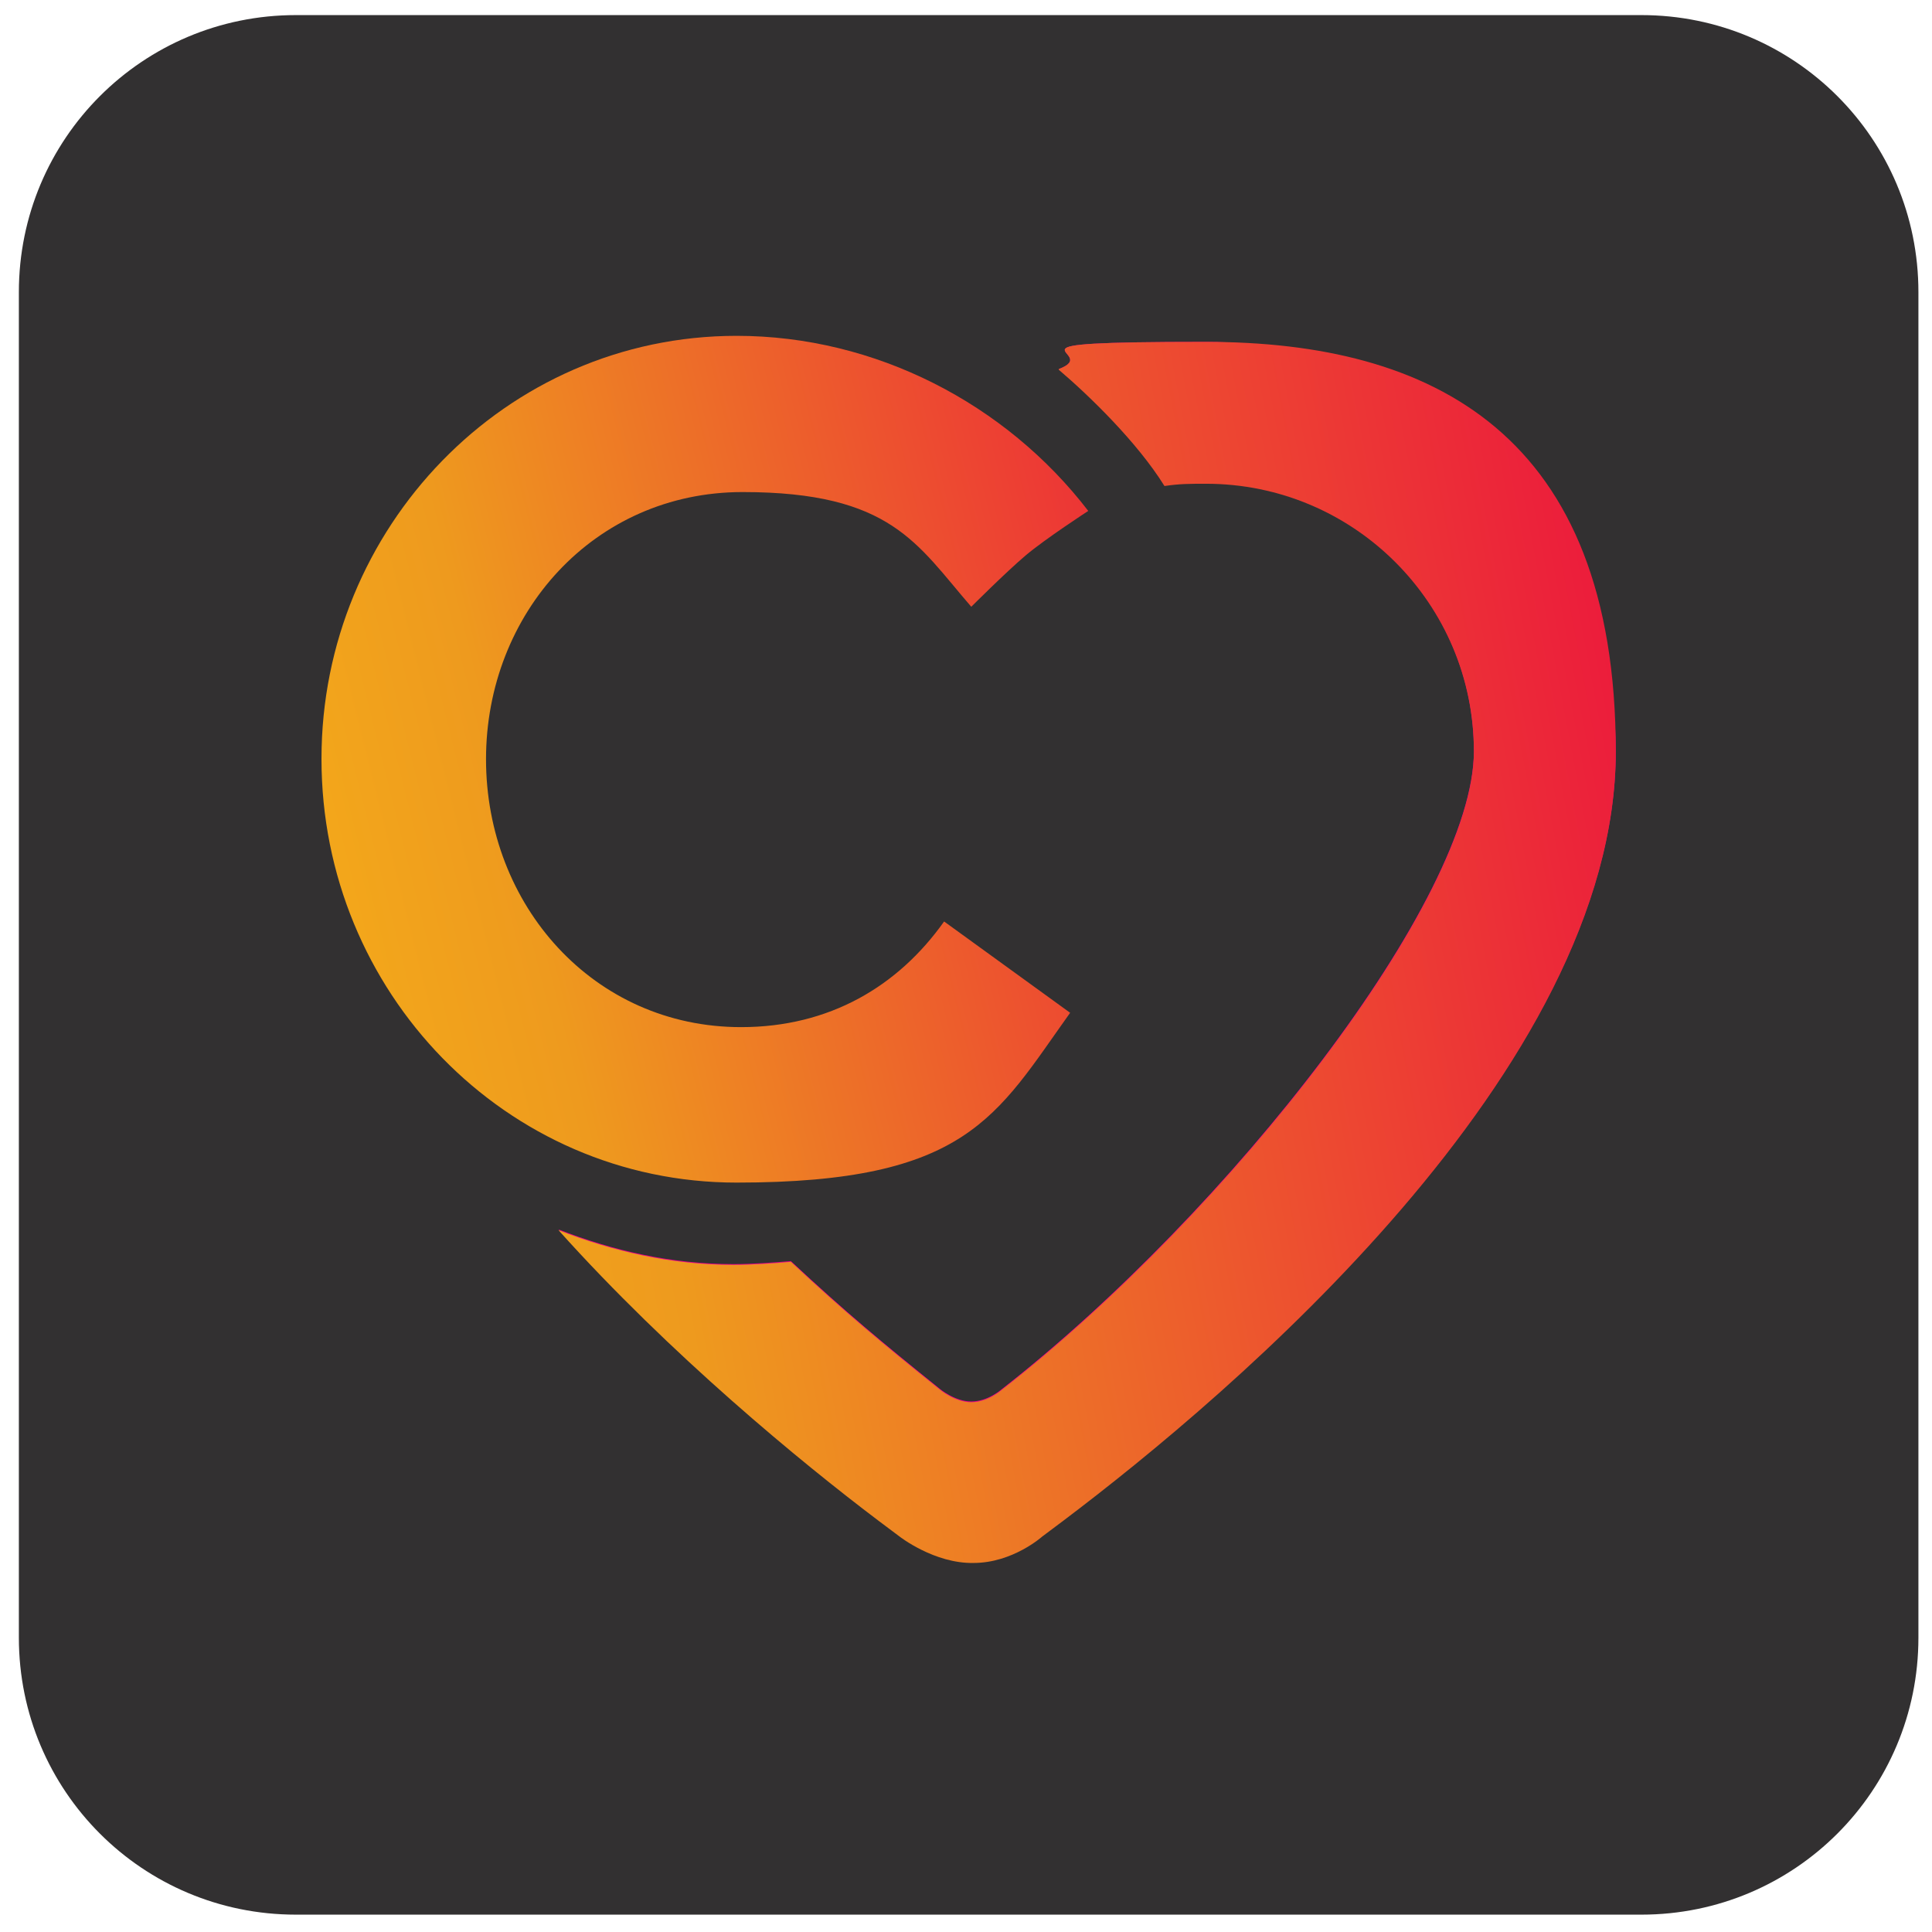
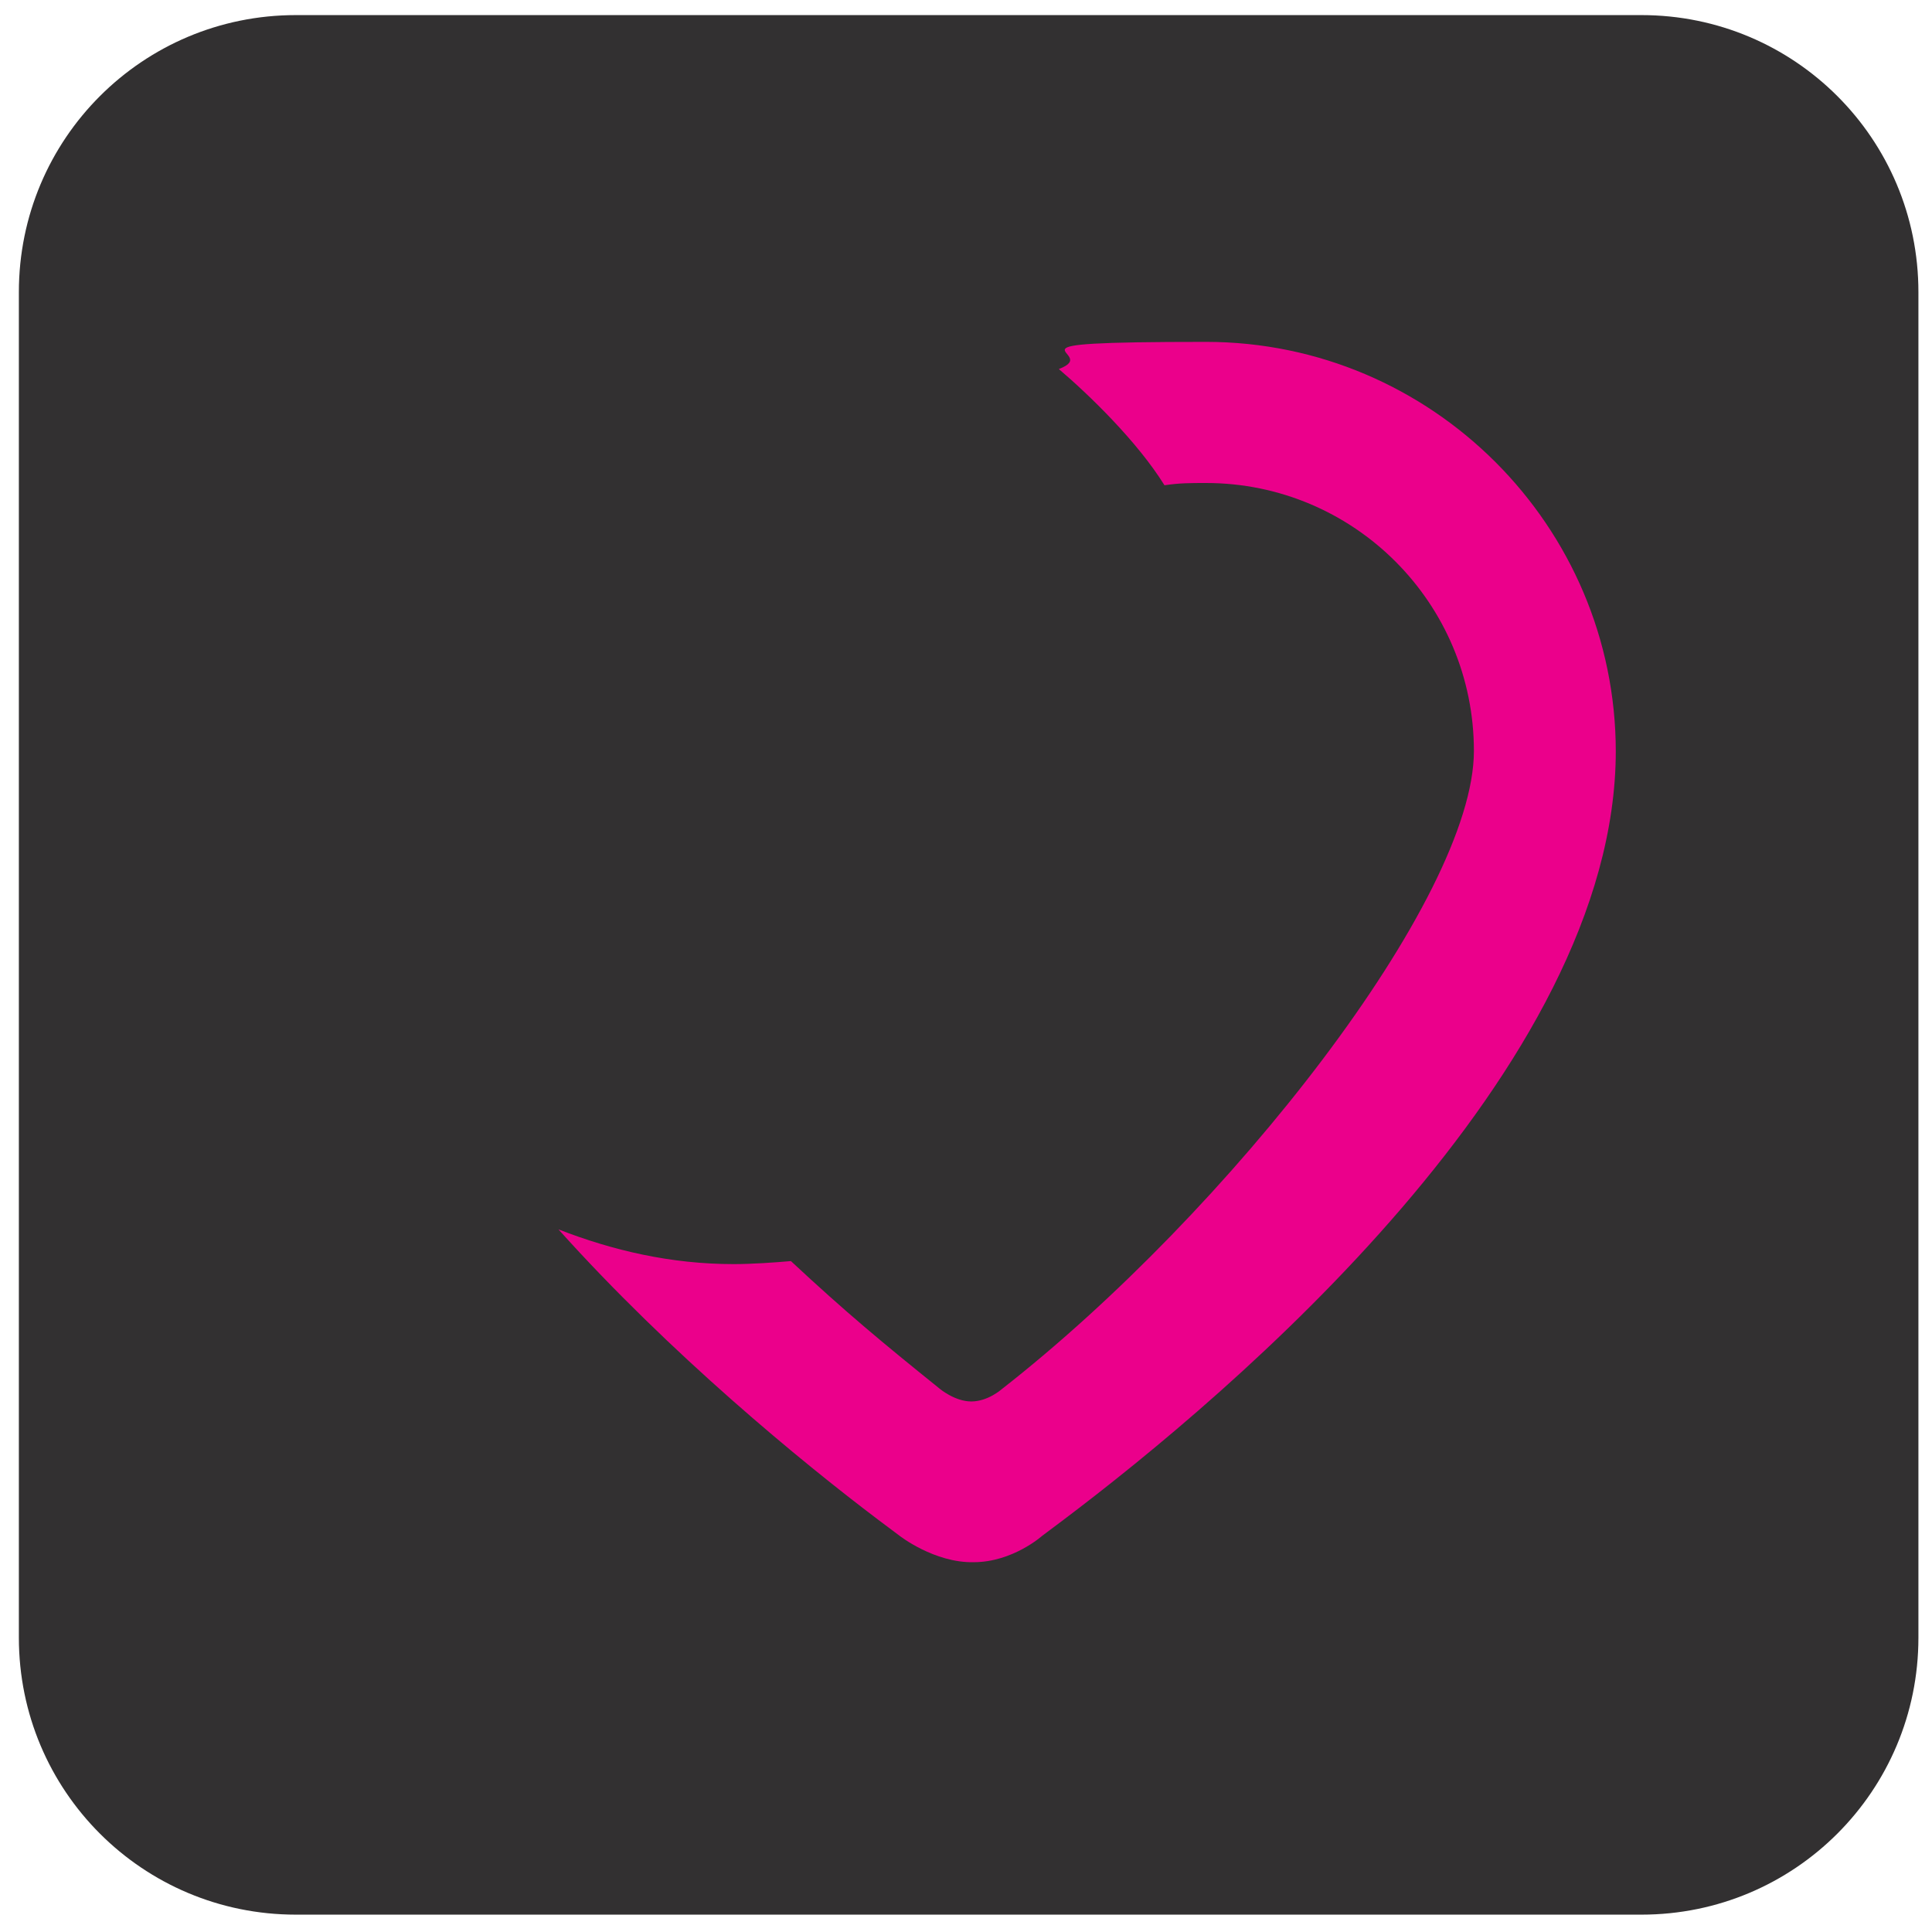
<svg xmlns="http://www.w3.org/2000/svg" xmlns:xlink="http://www.w3.org/1999/xlink" id="Layer_1" version="1.1" viewBox="0 0 256 256">
  <defs>
    <style>
      .st0 {
        fill: none;
      }

      .st1 {
        fill: url(#linear-gradient1);
      }

      .st2 {
        fill: url(#linear-gradient);
      }

      .st3 {
        fill: #323031;
      }

      .st4 {
        clip-path: url(#clippath-1);
      }

      .st5 {
        clip-path: url(#clippath-2);
      }

      .st6 {
        clip-path: url(#clippath);
      }

      .st7 {
        fill: #eb008b;
      }
    </style>
    <clipPath id="clippath">
      <rect class="st0" x="2.5" y="2" width="776.2" height="251.7" />
    </clipPath>
    <clipPath id="clippath-1">
-       <path class="st0" d="M140.3,49s0,0,0,0c4,3.4,10.4,9.6,14,15.4,2-.3,3.4-.3,5.5-.3,19.6,0,35.5,15.9,35.5,35.5s-32.5,61.1-62.6,84.6c0,0-1.8,1.6-4,1.6-2.2,0-4.2-1.7-4.2-1.7-7.7-6.2-12.4-10.1-19.7-16.9-2.3.2-5.2.4-7.6.4-8.3,0-16-1.8-23.2-4.6,14.8,16.5,32.2,30.8,42.4,38.5l2.8,2.1s4.6,3.6,9.8,3.5c5.2,0,9.1-3.5,9.1-3.5l2.8-2.1c22-16.6,73.2-59.7,73.2-101.9s-24.4-54.3-54.3-54.3-13.4,1.3-19.5,3.6" />
-     </clipPath>
+       </clipPath>
    <linearGradient id="linear-gradient" x1="-116" y1="208.4" x2="-114.4" y2="208.4" gradientTransform="translate(14465.4 -25823.2) scale(124.5)" gradientUnits="userSpaceOnUse">
      <stop offset="0" stop-color="#f8b218" />
      <stop offset=".3" stop-color="#ee9a1e" />
      <stop offset="1" stop-color="#ec1a3c" />
      <stop offset="1" stop-color="#ec1a3c" />
    </linearGradient>
    <clipPath id="clippath-2">
-       <path class="st0" d="M42.6,100.6c0,30.8,24.4,56.1,55,56.1s34.4-8.8,44.2-22.5l-16.7-12.1c-6.1,8.6-15.2,14-26.9,14-19.6,0-33.8-16.2-33.8-35.5s14.3-35.4,34-35.4,23.1,6.9,30.3,15.2c0,0,4.6-4.6,7.2-6.8,2.6-2.2,8.3-5.9,8.3-5.9-10.9-14.2-28.2-23.2-46.6-23.2-30.7,0-55,25.5-55,56" />
+       <path class="st0" d="M42.6,100.6c0,30.8,24.4,56.1,55,56.1s34.4-8.8,44.2-22.5c-6.1,8.6-15.2,14-26.9,14-19.6,0-33.8-16.2-33.8-35.5s14.3-35.4,34-35.4,23.1,6.9,30.3,15.2c0,0,4.6-4.6,7.2-6.8,2.6-2.2,8.3-5.9,8.3-5.9-10.9-14.2-28.2-23.2-46.6-23.2-30.7,0-55,25.5-55,56" />
    </clipPath>
    <linearGradient id="linear-gradient1" x1="-115.7" y1="208.3" x2="-114.1" y2="208.3" gradientTransform="translate(11081.1 -19822.8) scale(95.6)" xlink:href="#linear-gradient" />
  </defs>
  <g class="st6">
    <path class="st3" d="M254.2,217V38.7c0-20.3-16.4-36.7-36.7-36.7H39.2C18.9,2,2.5,18.4,2.5,38.7v178.3c0,20.3,16.4,36.7,36.7,36.7h178.3c20.3,0,36.7-16.4,36.7-36.7" />
    <path class="st7" d="M214.1,99.6c0-29.9-24.4-54.3-54.3-54.3s-13.4,1.3-19.5,3.6c0,0,0,0,0,0,4,3.4,10.4,9.6,14,15.4,2-.3,3.4-.3,5.5-.3,19.6,0,35.5,15.9,35.5,35.5s-32.5,61.1-62.6,84.6c0,0-1.8,1.6-4,1.6-2.2,0-4.2-1.7-4.2-1.7-7.7-6.2-12.4-10.1-19.7-16.9-2.3.2-5.2.4-7.6.4-8.3,0-16-1.8-23.2-4.6,14.8,16.5,32.2,30.8,42.4,38.5l2.8,2.1s4.6,3.6,9.8,3.5c5.2,0,9.1-3.5,9.1-3.5l2.8-2.1c22-16.6,73.2-59.7,73.2-101.9" />
  </g>
  <g class="st4">
    <rect class="st2" x="60.1" y="33.7" width="167.9" height="185.3" transform="translate(-21 29.1) rotate(-10.7)" />
  </g>
  <g class="st5">
-     <rect class="st1" x="30.8" y="34.2" width="125.2" height="132.9" transform="translate(-21.1 24.9) rotate(-13.7)" />
-   </g>
+     </g>
</svg>